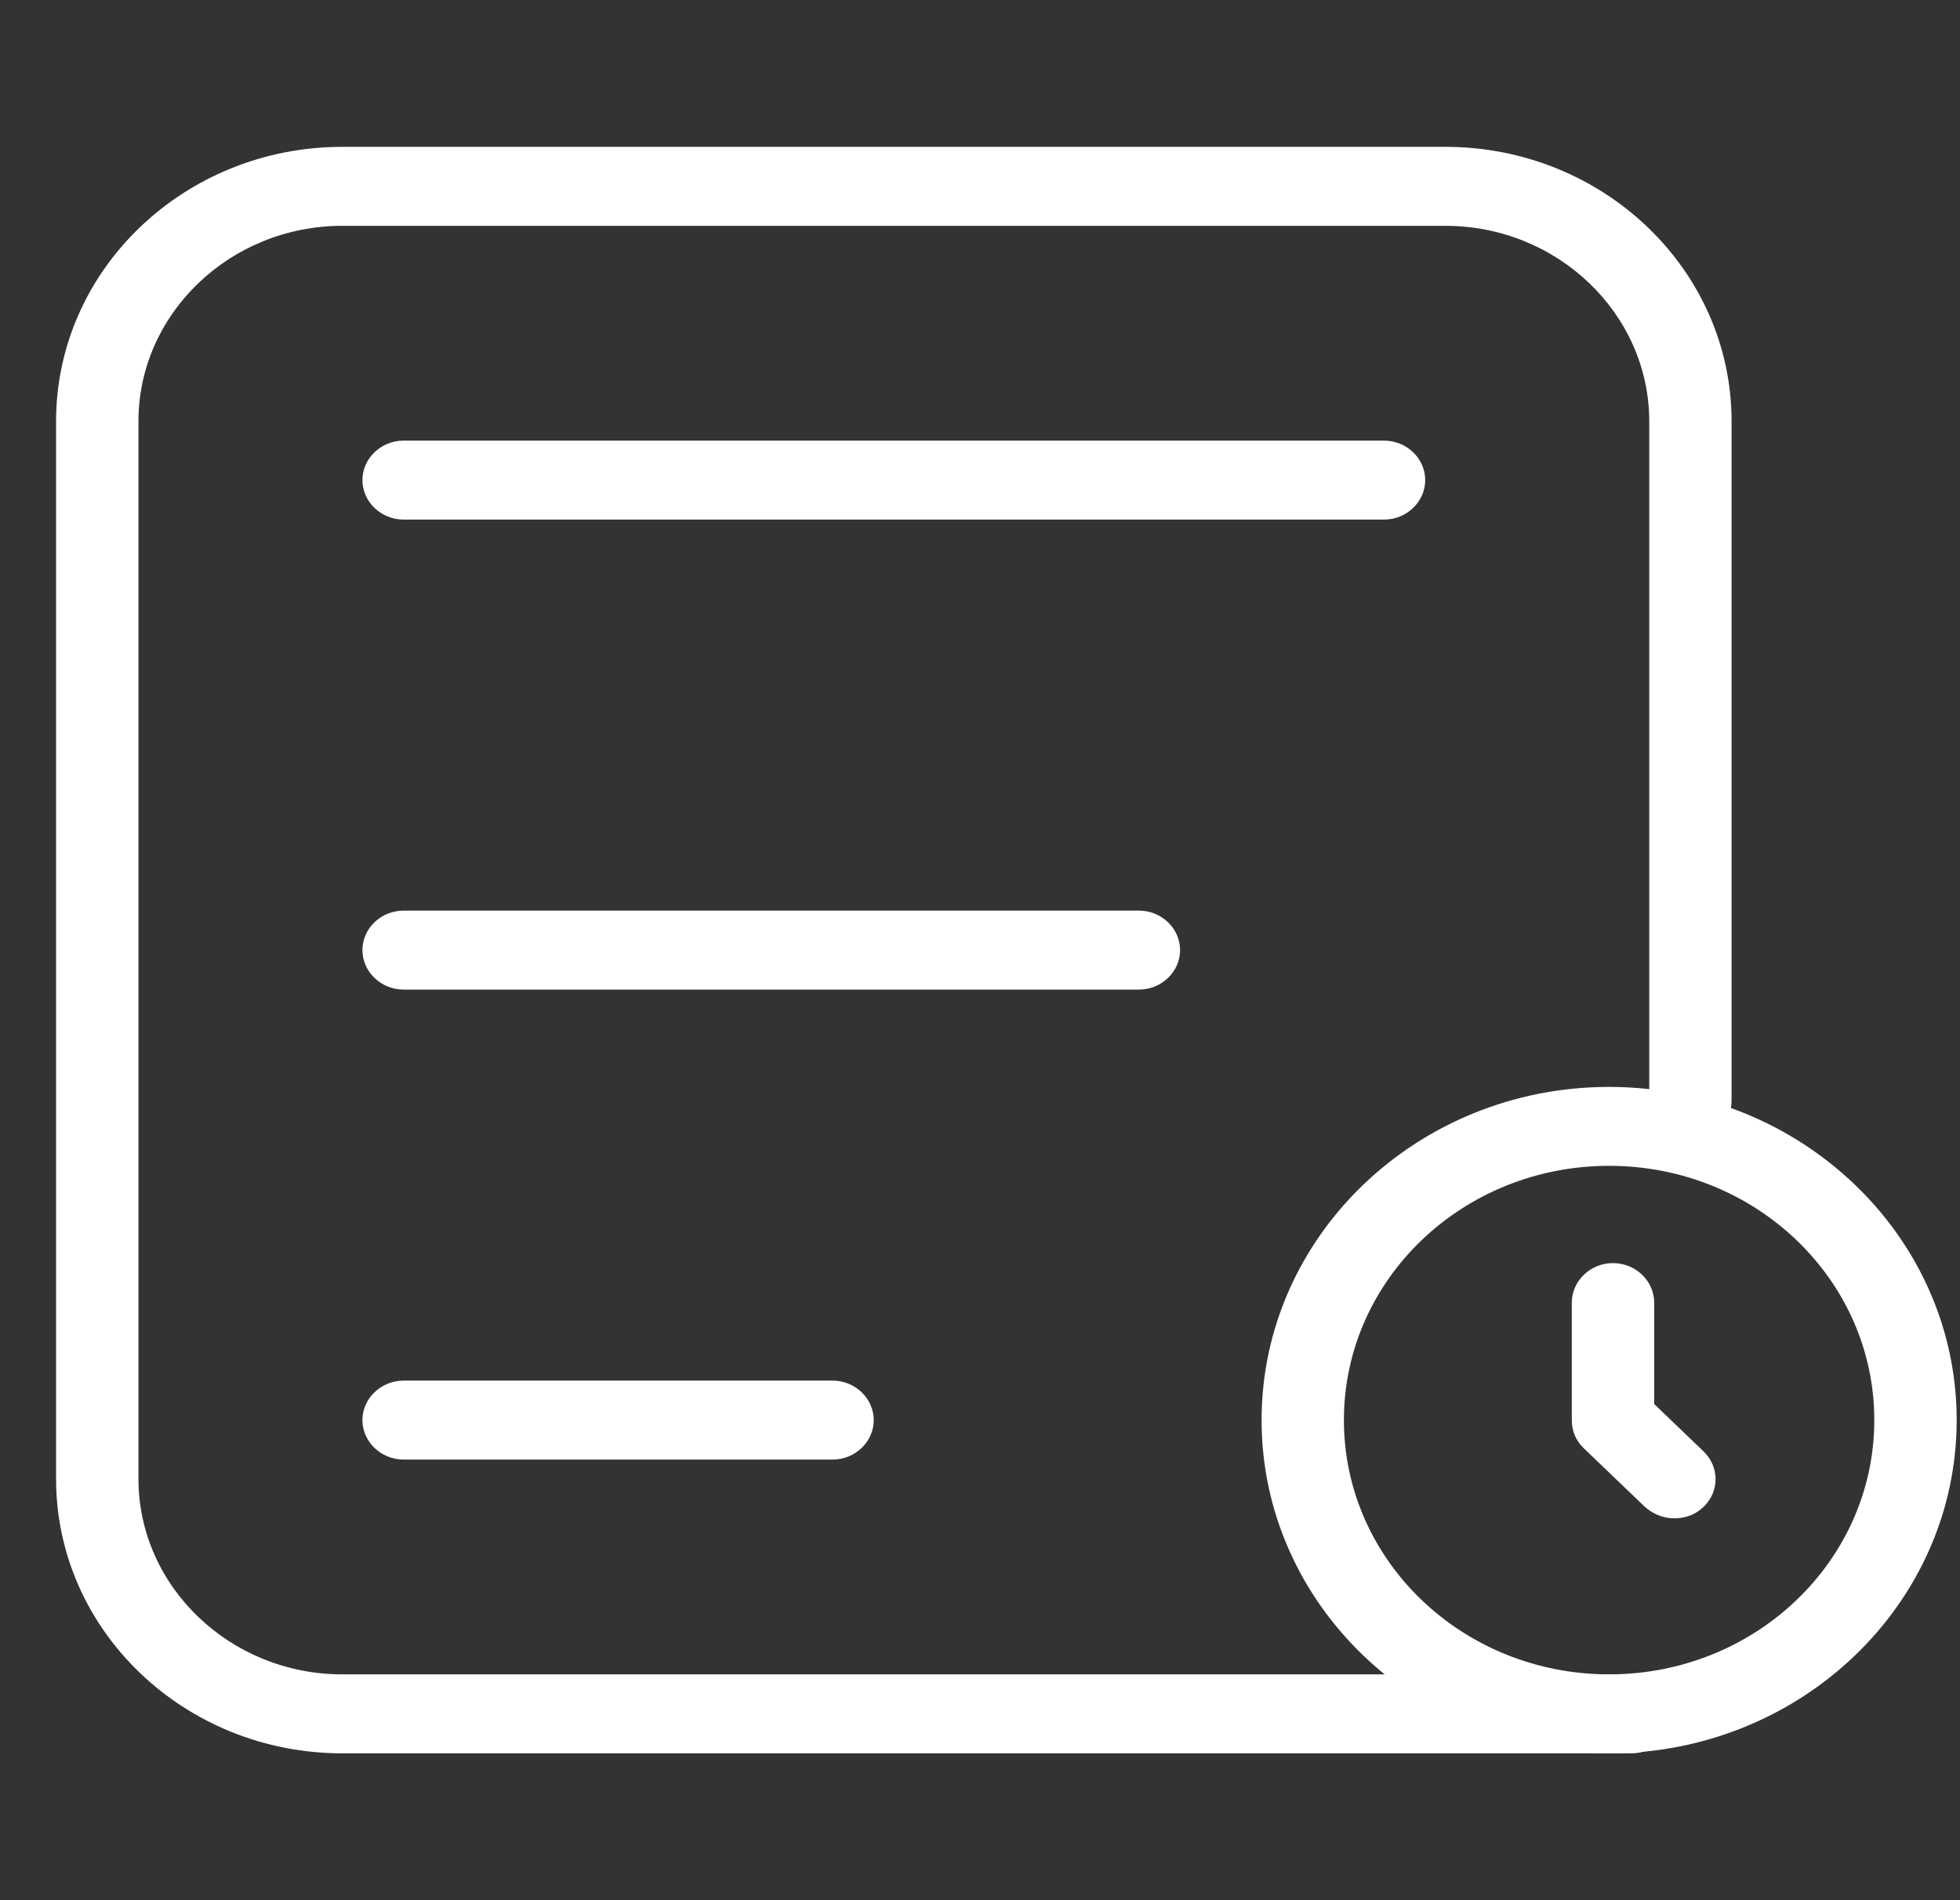
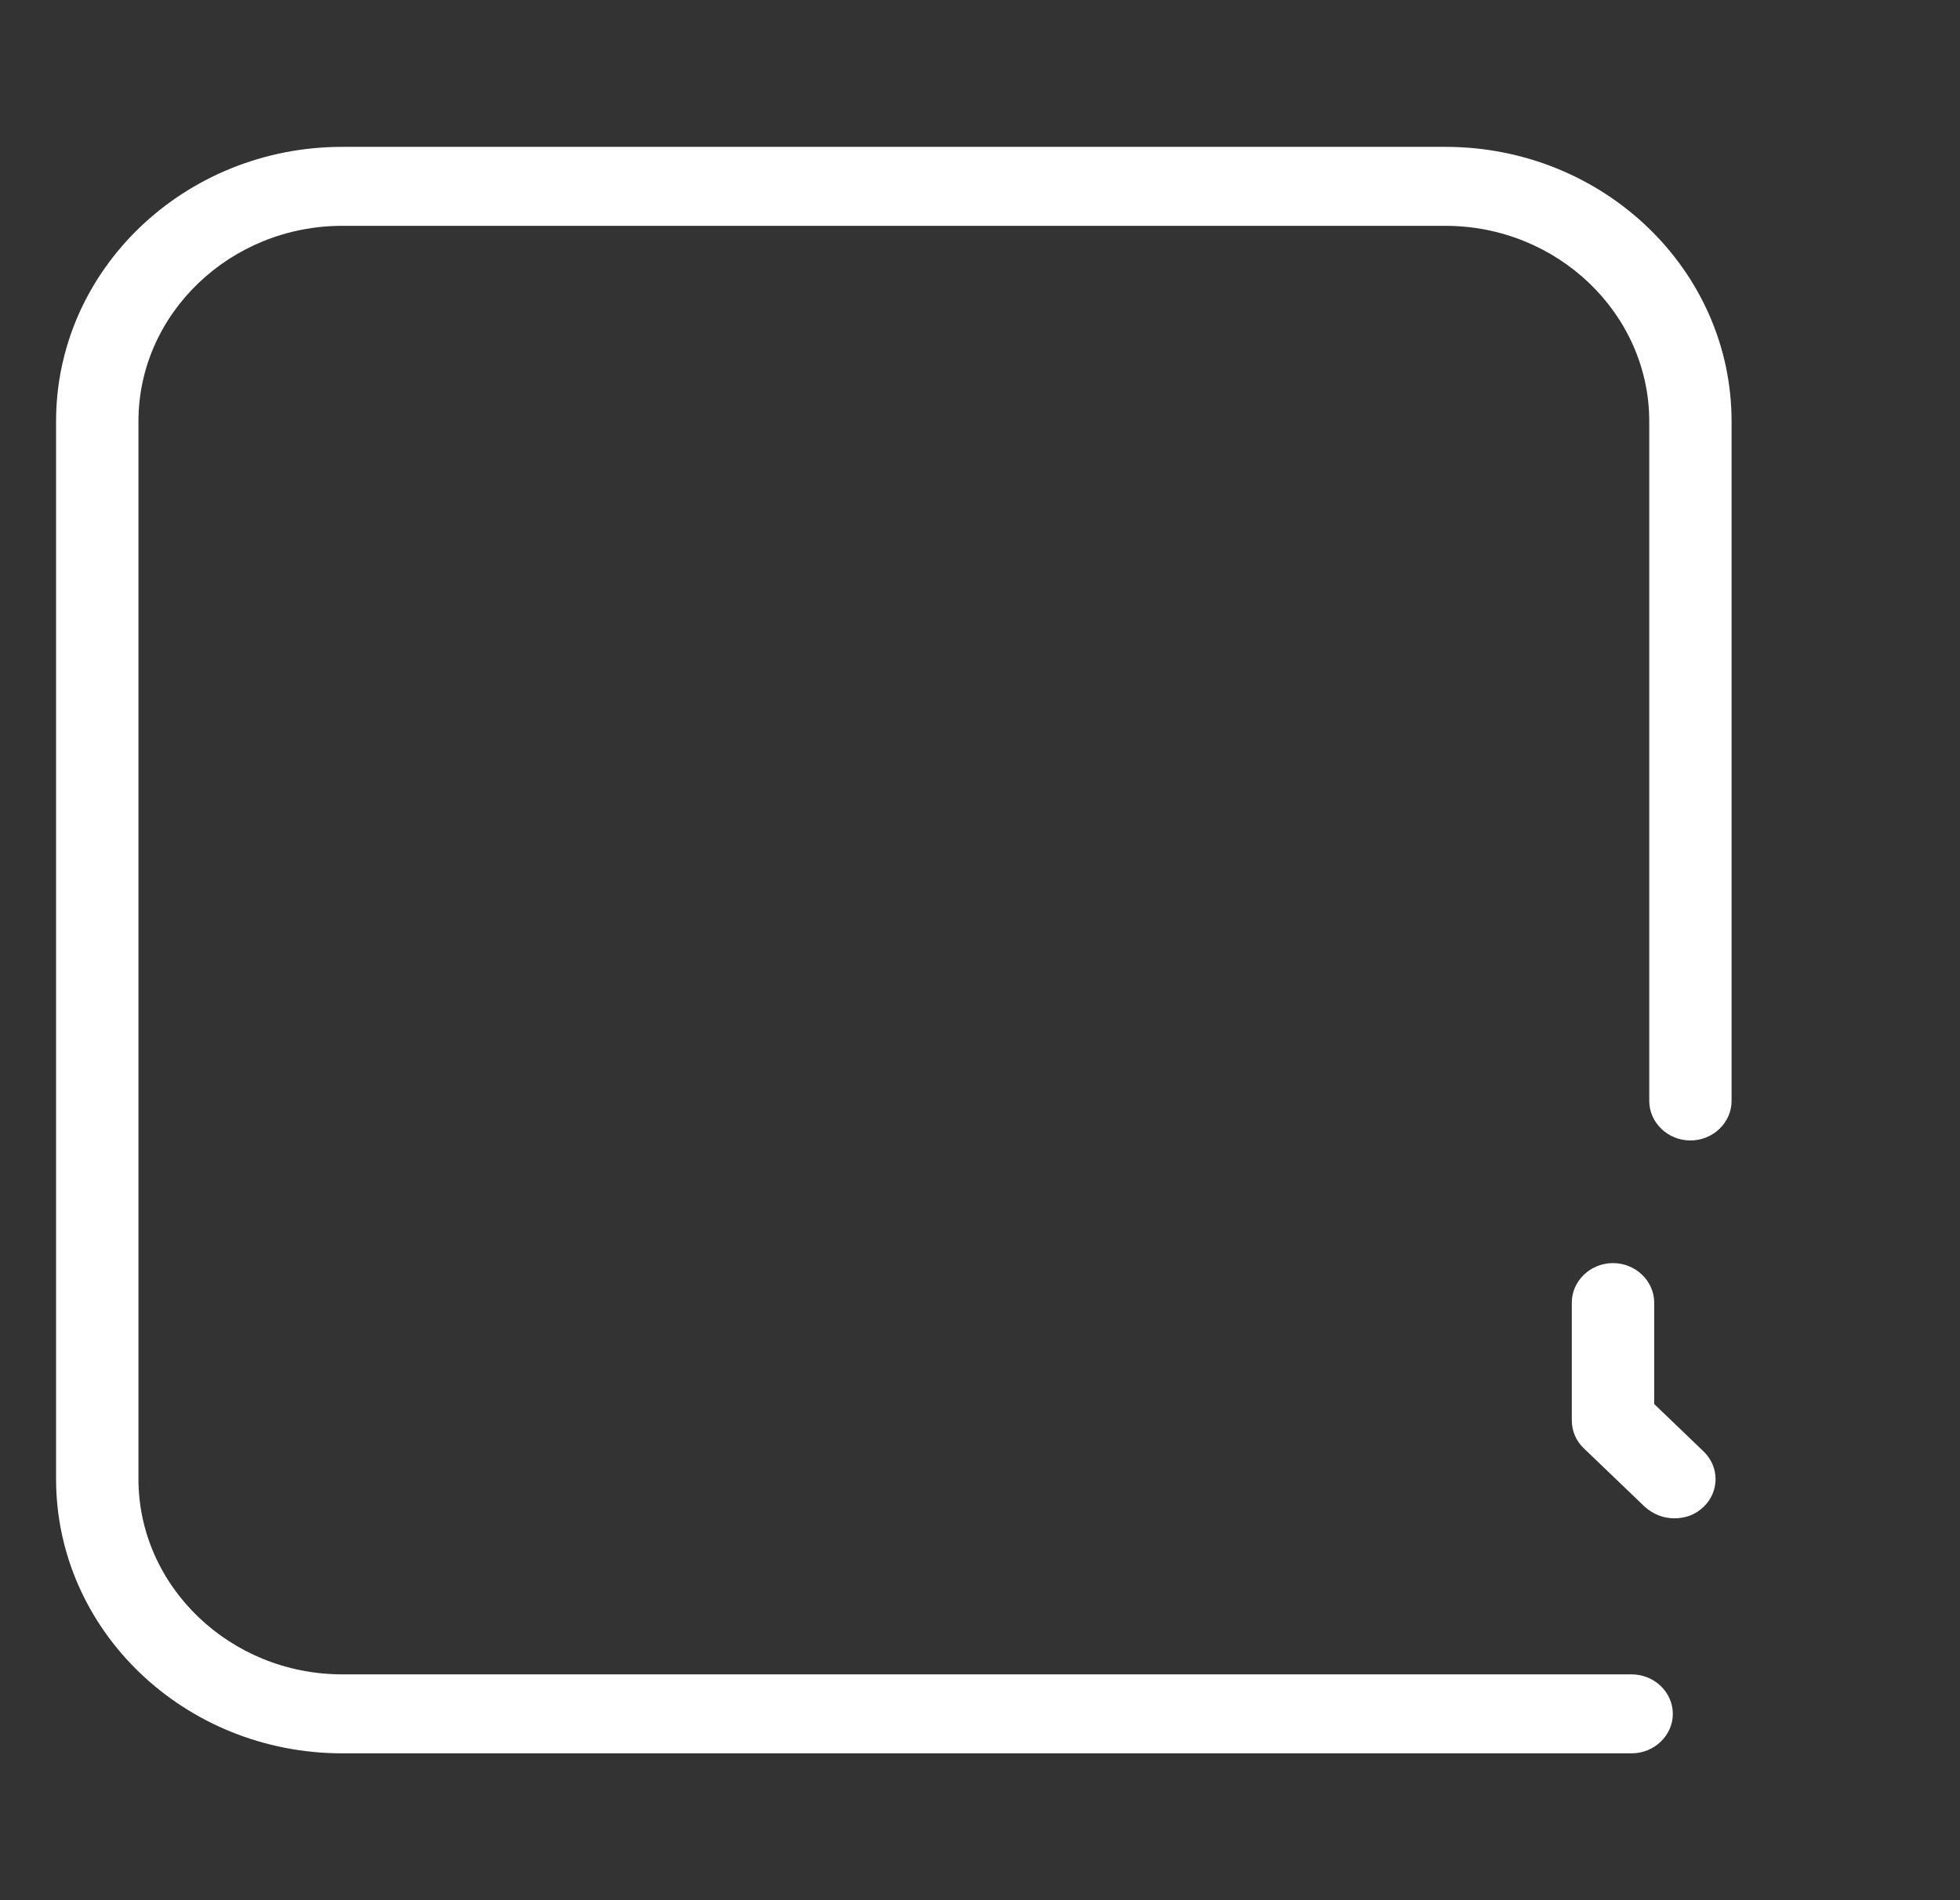
<svg xmlns="http://www.w3.org/2000/svg" width="33" height="32" viewBox="0 0 33 32" fill="none">
  <rect x="0" y="0" width="33" height="32" fill="#333333" stroke="none" />
  <g clip-path="url(#clip0_469_2071)">
    <path d="M24.335 2.473C26.995 2.473 29.154 4.544 29.154 7.095V18.541C29.154 18.905 28.842 19.206 28.461 19.206C28.081 19.206 27.768 18.905 27.768 18.541V7.095C27.767 5.284 26.224 3.803 24.335 3.803H5.763C3.874 3.803 2.331 5.284 2.331 7.095V24.905C2.331 26.716 3.874 28.197 5.763 28.197H27.471C27.852 28.197 28.165 28.497 28.165 28.862C28.165 29.227 27.851 29.527 27.471 29.527H5.763C3.103 29.526 0.944 27.456 0.944 24.905V7.095C0.944 4.544 3.103 2.473 5.763 2.473H24.335Z" fill="white" />
    <path d="M27.157 21.271C27.538 21.271 27.851 21.572 27.851 21.936V23.644L28.682 24.442C28.952 24.701 28.952 25.118 28.682 25.377C28.545 25.509 28.376 25.569 28.189 25.569C28.011 25.569 27.835 25.504 27.69 25.372L26.664 24.388C26.534 24.263 26.464 24.099 26.464 23.915V21.936C26.464 21.572 26.777 21.271 27.157 21.271Z" fill="white" />
-     <path fill-rule="evenodd" clip-rule="evenodd" d="M27.092 18.304C28.88 18.304 30.483 19.076 31.557 20.291C32.422 21.269 32.944 22.534 32.944 23.915C32.944 27.01 30.32 29.527 27.092 29.527C23.864 29.527 21.241 27.01 21.241 23.915C21.241 20.819 23.864 18.304 27.092 18.304ZM27.092 19.633C24.625 19.633 22.627 21.549 22.627 23.915C22.627 26.281 24.625 28.197 27.092 28.197C29.559 28.197 31.557 26.281 31.557 23.915C31.557 21.549 29.559 19.633 27.092 19.633Z" fill="white" />
-     <path d="M14.018 23.25C14.398 23.25 14.71 23.55 14.711 23.915C14.711 24.28 14.398 24.58 14.018 24.58H6.796C6.415 24.58 6.102 24.28 6.102 23.915C6.102 23.55 6.415 23.25 6.796 23.25H14.018Z" fill="white" />
-     <path d="M19.176 15.335C19.556 15.335 19.869 15.635 19.869 16C19.869 16.365 19.556 16.665 19.176 16.665H6.796C6.415 16.665 6.102 16.365 6.102 16C6.102 15.635 6.415 15.335 6.796 15.335H19.176Z" fill="white" />
-     <path d="M23.302 7.42C23.683 7.42 23.996 7.72 23.996 8.085C23.996 8.45 23.683 8.75 23.302 8.75H6.796C6.415 8.75 6.102 8.45 6.102 8.085C6.102 7.72 6.415 7.42 6.796 7.42H23.302Z" fill="white" />
  </g>
  <defs>
    <clipPath id="clip0_469_2071">
      <rect width="32" height="32" fill="white" transform="translate(0.944)" />
    </clipPath>
  </defs>
</svg>